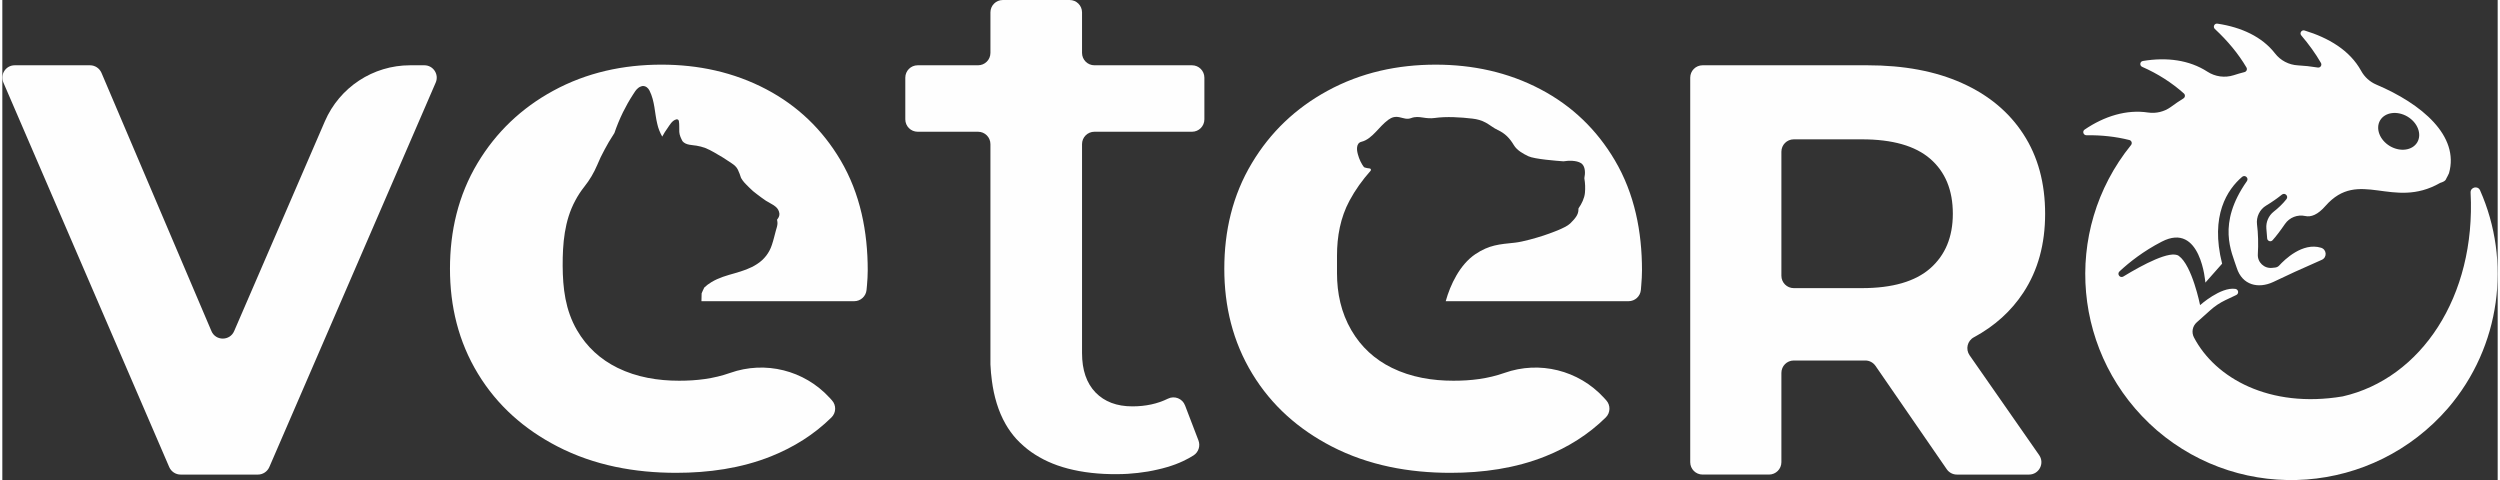
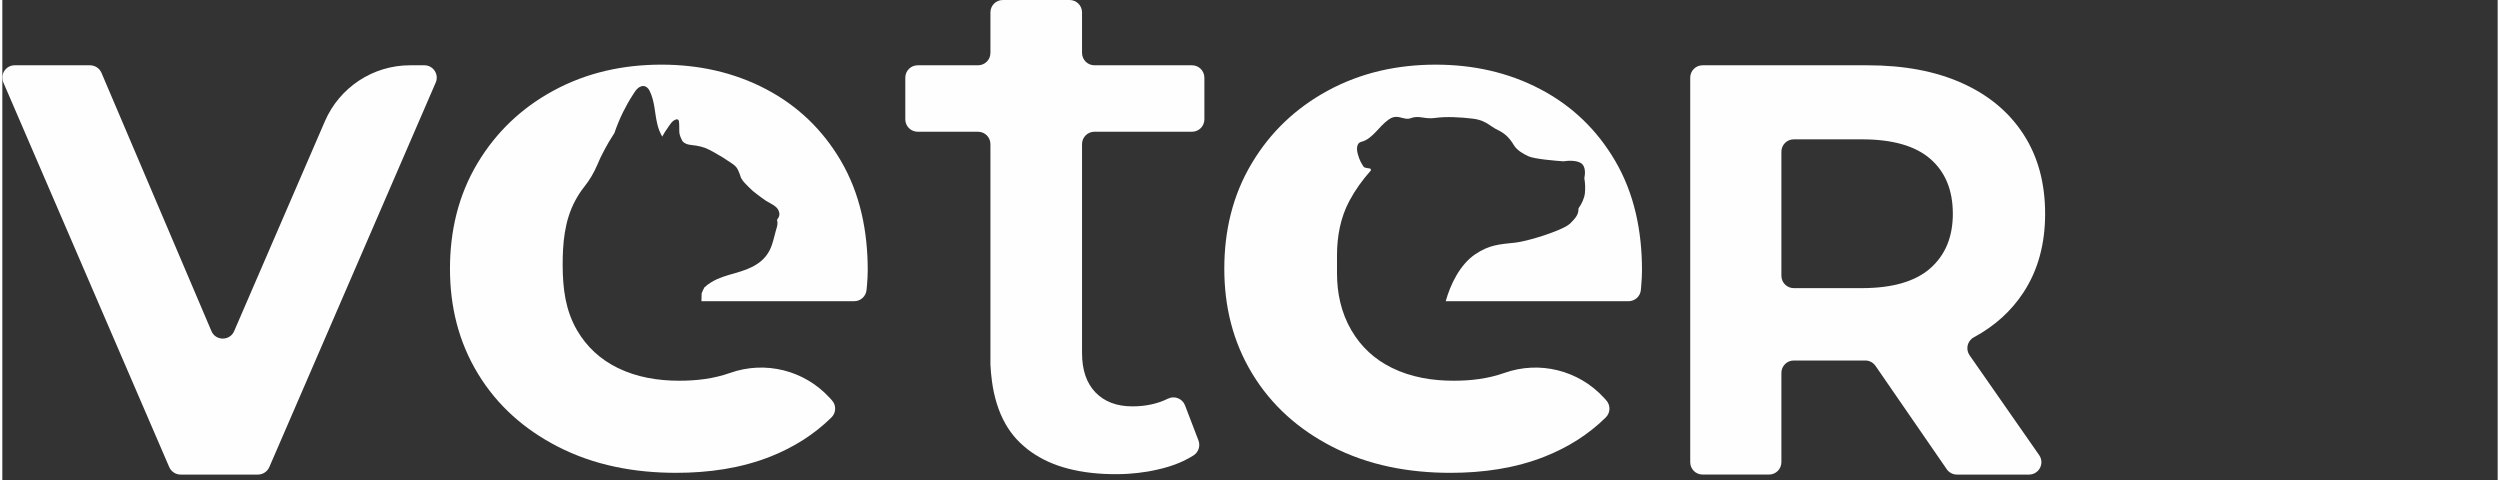
<svg xmlns="http://www.w3.org/2000/svg" xml:space="preserve" width="401px" height="77px" version="1.1" style="shape-rendering:geometricPrecision; text-rendering:geometricPrecision; image-rendering:optimizeQuality; fill-rule:evenodd; clip-rule:evenodd" viewBox="0 0 400.98 77.14">
  <rect x="0" y="0" width="400.98" height="77.14" fill="#333333" stroke="none" />
  <defs>
    <style type="text/css">
   
    .fil1 {fill:none;fill-rule:nonzero}
    .fil0 {fill:#FEFEFE;fill-rule:nonzero}
   
  </style>
  </defs>
  <g id="Layer_x0020_1">
    <g id="_2708546154816">
      <path class="fil0" d="M299.7 10.49c5.88,0 10.96,0.95 15.22,2.87 4.26,1.91 7.55,4.65 9.86,8.22 2.32,3.57 3.48,7.83 3.48,12.78 0,4.88 -1.16,9.09 -3.48,12.63 -1.96,3 -4.62,5.4 -7.97,7.21 -1.05,0.56 -1.37,1.91 -0.69,2.89 3.73,5.35 7.45,10.7 11.18,16.04 0.92,1.32 -0.02,3.13 -1.63,3.13 -3.86,0 -7.72,0 -11.59,0 -0.65,0 -1.26,-0.32 -1.63,-0.86 -3.82,-5.53 -7.63,-11.07 -11.45,-16.61 -0.37,-0.53 -0.98,-0.86 -1.63,-0.86 -3.83,0 -7.67,0 -11.5,0 -1.1,0 -1.99,0.89 -1.99,1.99 0,4.79 0,9.57 0,14.35 0,1.1 -0.89,1.99 -1.99,1.99 -3.56,0 -7.11,0 -10.67,0 -1.1,0 -1.99,-0.89 -1.99,-1.99 0,-20.6 0,-41.19 0,-61.79 0,-1.1 0.89,-1.99 1.99,-1.99 8.82,0 17.65,0 26.48,0zm-13.82 33.82c0,1.1 0.89,1.99 1.99,1.99 3.65,0 7.3,0 10.95,0 4.9,0 8.56,-1.06 10.98,-3.18 2.42,-2.13 3.63,-5.05 3.63,-8.77 0,-3.79 -1.21,-6.73 -3.63,-8.83 -2.42,-2.09 -6.08,-3.13 -10.98,-3.13 -3.65,0 -7.3,0 -10.95,0 -1.1,0 -1.99,0.89 -1.99,1.99 0,6.64 0,13.29 0,19.93z" />
      <path class="fil0" d="M263.36 45.85c0.07,-0.81 0.12,-1.61 0.12,-2.42 0,-6.16 -1.17,-12.28 -4.38,-17.7 -2.9,-4.9 -6.85,-8.71 -11.9,-11.37 -5.27,-2.78 -10.97,-3.97 -16.87,-3.97 -6.1,0 -11.98,1.25 -17.4,4.21 -5.08,2.77 -9.15,6.62 -12.13,11.6 -3.14,5.22 -4.44,10.98 -4.44,16.99 0,5.99 1.35,11.69 4.5,16.87 3.11,5.12 7.45,8.93 12.72,11.66 5.96,3.09 12.52,4.26 19.12,4.26 5.17,0 10.42,-0.71 15.27,-2.66 3.62,-1.45 6.9,-3.49 9.69,-6.24 0.76,-0.75 0.79,-1.97 0.07,-2.76 -0.14,-0.15 -0.28,-0.3 -0.41,-0.45 -4.05,-4.38 -10.31,-5.94 -15.93,-3.95 -2.7,0.95 -5.38,1.26 -8.21,1.26 -3.38,0 -6.8,-0.55 -9.89,-2.07 -2.77,-1.36 -4.95,-3.36 -6.51,-6.04 -1.65,-2.83 -2.31,-5.95 -2.31,-9.17 0,-0.95 0,-1.9 0,-2.84 0,-3.04 0.54,-6.09 2.01,-8.82 0.94,-1.75 2.07,-3.31 3.38,-4.79 0.09,-0.1 0.08,-0.24 -0.01,-0.32 -0.04,-0.04 -0.08,-0.06 -0.13,-0.06 -0.28,-0.02 -0.55,-0.08 -0.82,-0.16 -0.21,-0.08 -0.58,-0.82 -0.66,-0.98 -0.17,-0.36 -0.31,-0.73 -0.41,-1.11 -0.11,-0.39 -0.18,-0.77 -0.13,-1.18 0.05,-0.42 0.26,-0.75 0.7,-0.86 0.93,-0.22 1.68,-0.94 2.29,-1.57 0.65,-0.68 1.25,-1.39 2.02,-1.96 0.58,-0.42 1.1,-0.56 1.81,-0.41 0.63,0.13 1.19,0.4 1.88,0.13 0.64,-0.24 1.23,-0.18 1.87,-0.08 0.63,0.1 1.25,0.16 1.89,0.07 1.89,-0.27 4.2,-0.12 6.07,0.1 0.76,0.09 1.46,0.27 2.15,0.65 0.66,0.36 1.23,0.86 1.92,1.18 1.18,0.54 1.93,1.33 2.58,2.42 0.51,0.86 1.53,1.41 2.35,1.8 0.97,0.46 4.61,0.74 5.6,0.81 0.02,0 0.03,0 0.05,0 0.77,-0.13 2.05,-0.17 2.79,0.29 0.76,0.48 0.7,1.69 0.55,2.38 0,0.03 0,0.06 0,0.09 0.13,0.77 0.16,1.54 0.09,2.32 -0.08,0.84 -0.53,1.77 -1,2.43 -0.03,0.04 -0.05,0.09 -0.04,0.14 0.01,0.51 -0.13,0.9 -0.41,1.3 -0.27,0.39 -0.6,0.71 -0.92,1.04 -0.74,0.74 -3.39,1.64 -4.28,1.94 -1.19,0.39 -3.3,1 -4.56,1.14 -2.56,0.27 -4.15,0.35 -6.41,1.86 -2.47,1.67 -4.01,4.88 -4.75,7.55 9.79,0 19.59,0 29.38,0 1.03,0 1.89,-0.79 1.98,-1.81 0.02,-0.25 0.04,-0.49 0.06,-0.74z" />
      <path class="fil0" d="M147.09 10.49c3.23,0 6.47,0 9.7,0 1.1,0 1.99,-0.89 1.99,-1.99 0,-2.17 0,-4.34 0,-6.51 0,-1.1 0.89,-1.99 1.99,-1.99 3.58,0 7.16,0 10.74,0 1.1,0 1.99,0.89 1.99,1.99 0,2.17 0,4.34 0,6.51 0,1.1 0.89,1.99 1.99,1.99 5.23,0 10.46,0 15.68,0 1.1,0 1.99,0.89 1.99,1.99 0,2.23 0,4.46 0,6.7 0,1.1 -0.89,1.99 -1.99,1.99 -5.22,0 -10.45,0 -15.68,0 -1.1,0 -1.99,0.89 -1.99,1.99 0,11.19 0,22.38 0,33.57 0,2.74 0.73,4.85 2.17,6.34 1.45,1.49 3.42,2.23 5.92,2.23 2.13,0 4.04,-0.41 5.72,-1.24 1.05,-0.52 2.32,-0.02 2.74,1.08 0.72,1.88 1.44,3.76 2.16,5.64 0.33,0.88 0.01,1.88 -0.78,2.39 -0.54,0.34 -1.09,0.64 -1.66,0.91 -0.84,0.4 -1.72,0.72 -2.61,0.98 -0.5,0.15 -1,0.28 -1.51,0.39 -0.52,0.12 -1.04,0.23 -1.57,0.32 -1.07,0.18 -2.15,0.3 -3.24,0.37 -0.55,0.03 -1.11,0.05 -1.67,0.05 -0.71,0.01 -1.42,-0.01 -2.14,-0.04 -1.35,-0.07 -2.7,-0.21 -4.03,-0.46 -1.17,-0.22 -2.33,-0.51 -3.46,-0.91 -1.01,-0.36 -2,-0.8 -2.93,-1.34 -0.88,-0.5 -1.71,-1.08 -2.47,-1.75 -0.42,-0.36 -0.82,-0.75 -1.2,-1.16 -0.65,-0.72 -1.23,-1.52 -1.71,-2.36 -0.61,-1.06 -1.08,-2.19 -1.44,-3.36 -0.36,-1.17 -0.61,-2.37 -0.77,-3.59 -0.12,-0.88 -0.2,-1.77 -0.24,-2.66 0,-11.8 0,-23.6 0,-35.4 0,-1.1 -0.89,-1.99 -1.99,-1.99 -3.23,0 -6.47,0 -9.7,0 -1.1,0 -1.99,-0.89 -1.99,-1.99 0,-2.24 0,-4.47 0,-6.7 0,-1.1 0.89,-1.99 1.99,-1.99z" />
      <path class="fil0" d="M132.89 63.87c-4.04,-4.38 -10.3,-5.94 -15.93,-3.95 -2.7,0.95 -5.38,1.26 -8.21,1.26 -3.38,0 -6.8,-0.55 -9.89,-2.07 -2.76,-1.36 -4.95,-3.36 -6.51,-6.04 -1.89,-3.25 -2.29,-6.77 -2.31,-10.37 -0.01,-3.51 0.27,-7.22 2.02,-10.46 0.42,-0.8 0.91,-1.54 1.47,-2.25 0.86,-1.08 1.53,-2.22 2.07,-3.49 0.17,-0.41 0.35,-0.82 0.54,-1.22 0.41,-0.83 0.85,-1.65 1.31,-2.45 0.24,-0.4 0.48,-0.8 0.74,-1.19 0.05,-0.08 0.11,-0.16 0.16,-0.25 0.39,-1.15 0.85,-2.26 1.38,-3.35 0.48,-0.97 1.01,-1.91 1.6,-2.82 0.26,-0.4 0.48,-0.8 0.87,-1.1 0.13,-0.1 0.27,-0.18 0.43,-0.23 0.1,-0.04 0.2,-0.06 0.3,-0.07 0.5,0 0.87,0.34 1.07,0.75 0.86,1.72 0.81,3.56 1.24,5.33 0.16,0.73 0.43,1.4 0.8,2.05 0.26,-0.49 0.55,-0.95 0.88,-1.4 0.31,-0.45 0.72,-1.2 1.37,-1.36 0.02,-0.01 0.05,-0.01 0.07,-0.02 0.19,-0.01 0.35,0.13 0.36,0.32 0.09,0.57 0.03,1.14 0.06,1.72 0.04,0.55 0.27,1 0.51,1.47 0.54,0.67 1.6,0.61 2.26,0.73 0.48,0.08 0.94,0.2 1.4,0.37 0.49,0.2 0.96,0.43 1.42,0.7 0.98,0.54 1.92,1.13 2.83,1.76 0.42,0.28 0.77,0.57 1,1.04 0.2,0.42 0.36,0.86 0.5,1.3 0.01,0.02 0.02,0.03 0.02,0.04 0.08,0.14 0.17,0.27 0.26,0.4 0.3,0.41 0.68,0.75 1.03,1.11 0.39,0.4 0.8,0.76 1.25,1.08 0.48,0.36 0.96,0.73 1.46,1.06 0.5,0.32 1.05,0.55 1.52,0.93 0.36,0.28 0.59,0.7 0.63,1.15 0.01,0.4 -0.15,0.66 -0.38,0.95 0,0.01 0,0.01 0,0.02 0.04,0.18 0.06,0.35 0.07,0.53 0,0.43 -0.15,0.8 -0.26,1.2 -0.21,0.77 -0.38,1.54 -0.64,2.3 -0.41,1.28 -1.25,2.36 -2.38,3.08 -1.11,0.73 -2.32,1.11 -3.56,1.47 -1.31,0.37 -2.59,0.72 -3.78,1.44 -0.42,0.25 -0.79,0.53 -1.14,0.86 -0.01,0.01 -0.01,0.02 -0.02,0.04 -0.15,0.29 -0.28,0.59 -0.41,0.9 -0.01,0.42 -0.02,0.84 -0.03,1.26 8.19,0 16.37,0 24.55,0 1.03,0 1.89,-0.79 1.98,-1.81 0.03,-0.25 0.05,-0.49 0.07,-0.74 0.07,-0.81 0.12,-1.61 0.12,-2.42 0,-6.16 -1.17,-12.28 -4.38,-17.7 -2.9,-4.9 -6.86,-8.71 -11.9,-11.37 -5.28,-2.78 -10.97,-3.97 -16.87,-3.97 -6.1,0 -11.99,1.25 -17.41,4.21 -5.08,2.77 -9.14,6.62 -12.13,11.6 -3.13,5.22 -4.44,10.98 -4.44,16.99 0,5.99 1.35,11.69 4.5,16.87 3.11,5.12 7.45,8.93 12.73,11.66 5.96,3.09 12.51,4.26 19.12,4.26 5.16,0 10.41,-0.71 15.27,-2.66 3.61,-1.45 6.89,-3.49 9.68,-6.24 0.77,-0.75 0.8,-1.97 0.07,-2.76 -0.14,-0.15 -0.27,-0.3 -0.41,-0.45z" />
      <path class="fil0" d="M14.09 10.49c0.8,0 1.52,0.48 1.84,1.21 5.89,13.83 11.78,27.67 17.67,41.5 0.68,1.61 2.96,1.61 3.65,0.01 4.86,-11.24 9.72,-22.48 14.58,-33.72 2.36,-5.46 7.74,-9 13.69,-9 0.77,0 1.53,0 2.3,0 1.43,0 2.39,1.47 1.82,2.78 -8.91,20.6 -17.83,41.19 -26.74,61.79 -0.32,0.73 -1.04,1.2 -1.83,1.2 -4.14,0 -8.28,0 -12.42,0 -0.79,0 -1.51,-0.47 -1.83,-1.2 -8.88,-20.6 -17.77,-41.2 -26.65,-61.79 -0.57,-1.32 0.39,-2.78 1.82,-2.78 4.04,0 8.07,0 12.1,0z" />
-       <path class="fil0" d="M357.25 48.22c-0.91,0.44 -1.72,0.97 -2.47,1.65 -0.72,0.64 -1.45,1.29 -2.17,1.94 -0.67,0.6 -0.86,1.59 -0.44,2.4 3.41,6.54 12.15,11.46 23.9,9.49 12.58,-2.86 21.43,-16.03 20.56,-32.75 -0.05,-0.88 1.16,-1.17 1.52,-0.37 5.03,11.33 3.38,25.08 -5.17,35.03 -12.05,13.88 -32.87,15.44 -46.76,3.54 -13.59,-11.78 -15.37,-31.98 -4.15,-45.85 0.23,-0.29 0.08,-0.71 -0.27,-0.8 -2.18,-0.55 -4.46,-0.8 -6.91,-0.77 -0.49,0 -0.69,-0.64 -0.28,-0.91 3.18,-2.16 6.74,-3.26 10.19,-2.74 1.29,0.19 2.61,-0.13 3.67,-0.9 0.66,-0.49 1.33,-0.94 2.02,-1.37 0.28,-0.18 0.31,-0.57 0.07,-0.79 -1.95,-1.74 -4.2,-3.18 -6.71,-4.28 -0.45,-0.2 -0.37,-0.86 0.12,-0.94 3.82,-0.64 7.45,-0.17 10.37,1.72 1.25,0.81 2.79,1.02 4.21,0.57 0.58,-0.19 1.17,-0.36 1.76,-0.51 0.32,-0.09 0.47,-0.45 0.3,-0.74 -1.31,-2.22 -3,-4.25 -5.08,-6.19 -0.35,-0.33 -0.07,-0.93 0.42,-0.85 3.83,0.57 7.17,2.1 9.25,4.78 0.88,1.14 2.22,1.84 3.66,1.92 1.02,0.05 2.1,0.17 3.21,0.35 0.41,0.07 0.72,-0.37 0.51,-0.74 -0.88,-1.53 -1.95,-3 -3.16,-4.42 -0.32,-0.37 0.05,-0.94 0.53,-0.79 3.82,1.17 7.26,3.15 9.1,6.5 0.54,0.98 1.39,1.75 2.42,2.19 7.33,3.1 13.39,8.26 11.69,14.24 -0.21,0.47 -0.21,0.42 -0.43,0.85 -0.14,0.43 -0.56,0.57 -0.99,0.71 -7.65,4.39 -13.03,-2.41 -18.42,3.69 -1.26,1.45 -2.35,1.84 -3.27,1.63 -1.23,-0.27 -2.52,0.23 -3.24,1.27 -0.73,1.07 -1.44,2 -2,2.62 -0.29,0.33 -0.83,0.14 -0.87,-0.29 -0.04,-0.53 -0.08,-1.06 -0.13,-1.6 -0.08,-1.04 0.36,-2.05 1.18,-2.7 0.67,-0.52 1.44,-1.23 2.05,-2.01 0.38,-0.49 -0.25,-1.11 -0.73,-0.73 -0.7,0.56 -1.56,1.18 -2.53,1.76 -1.05,0.63 -1.62,1.83 -1.47,3.05 0.18,1.34 0.23,3.18 0.13,4.78 -0.08,1.29 1.04,2.34 2.32,2.18 0.16,-0.02 0.32,-0.04 0.48,-0.05 0.27,-0.04 0.46,-0.14 0.64,-0.33 0.85,-0.93 3.74,-3.76 6.72,-2.85 0.92,0.28 1,1.55 0.12,1.94 -1.46,0.65 -2.91,1.3 -4.37,1.95 -1.15,0.54 -2.29,1.07 -3.43,1.61 -2.4,1.12 -4.98,0.53 -5.87,-2.27 -0.8,-2.52 -3.22,-7.04 1.63,-13.93 0.35,-0.5 -0.3,-1.09 -0.77,-0.69 -2.35,2.02 -5.17,6.18 -3.21,13.95 -0.89,1.01 -1.79,2.03 -2.69,3.04 0,0 -0.71,-9.84 -7.01,-6.58 -2.93,1.51 -5.2,3.3 -6.79,4.78 -0.46,0.43 0.09,1.15 0.62,0.82 3.16,-1.92 7.58,-4.27 8.91,-3.31 2.15,1.54 3.42,7.91 3.42,7.91 0,0 3.3,-2.96 5.67,-2.61 0.51,0.08 0.61,0.76 0.15,0.98 -0.58,0.28 -1.15,0.55 -1.73,0.82zm26.42 -24.74c1.65,0.97 3.61,0.7 4.39,-0.61 0.77,-1.31 0.07,-3.16 -1.58,-4.14 -1.65,-0.97 -3.61,-0.7 -4.39,0.61 -0.77,1.31 -0.07,3.16 1.58,4.14z" />
      <path class="fil1" d="M314.92 55.12c-0.05,0.02 -0.09,0.04 -0.13,0.06" />
    </g>
  </g>
</svg>